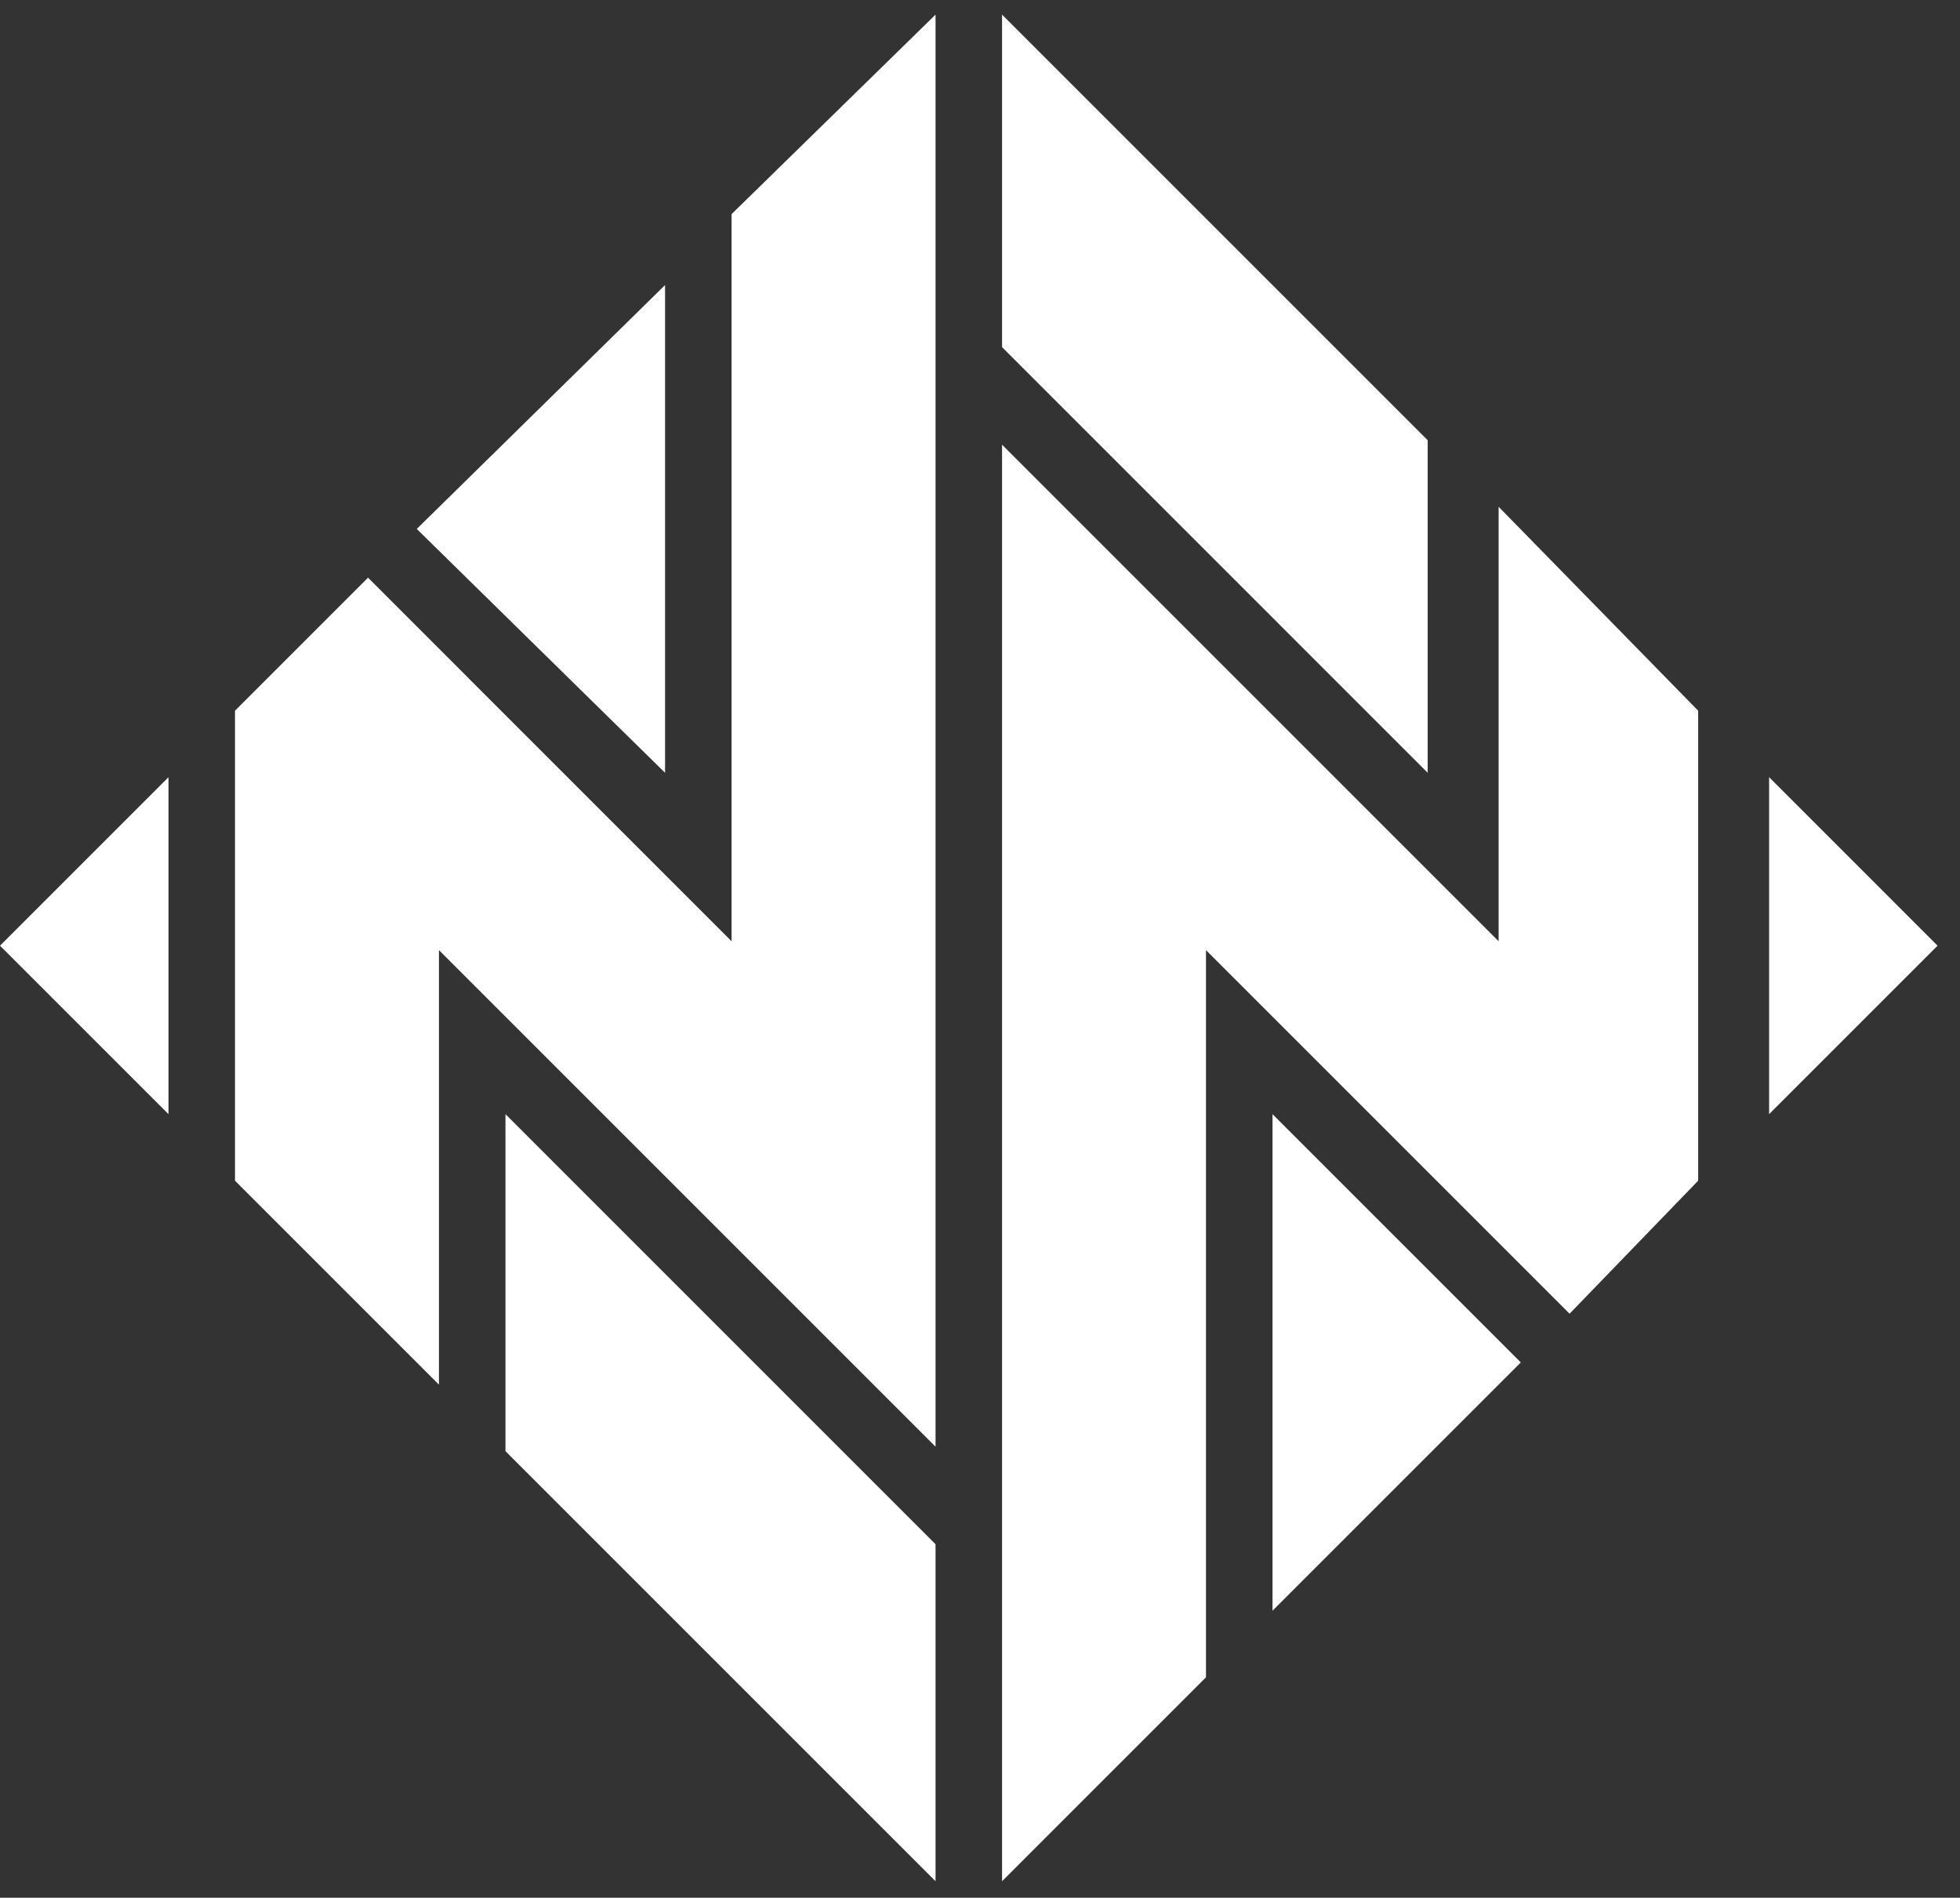
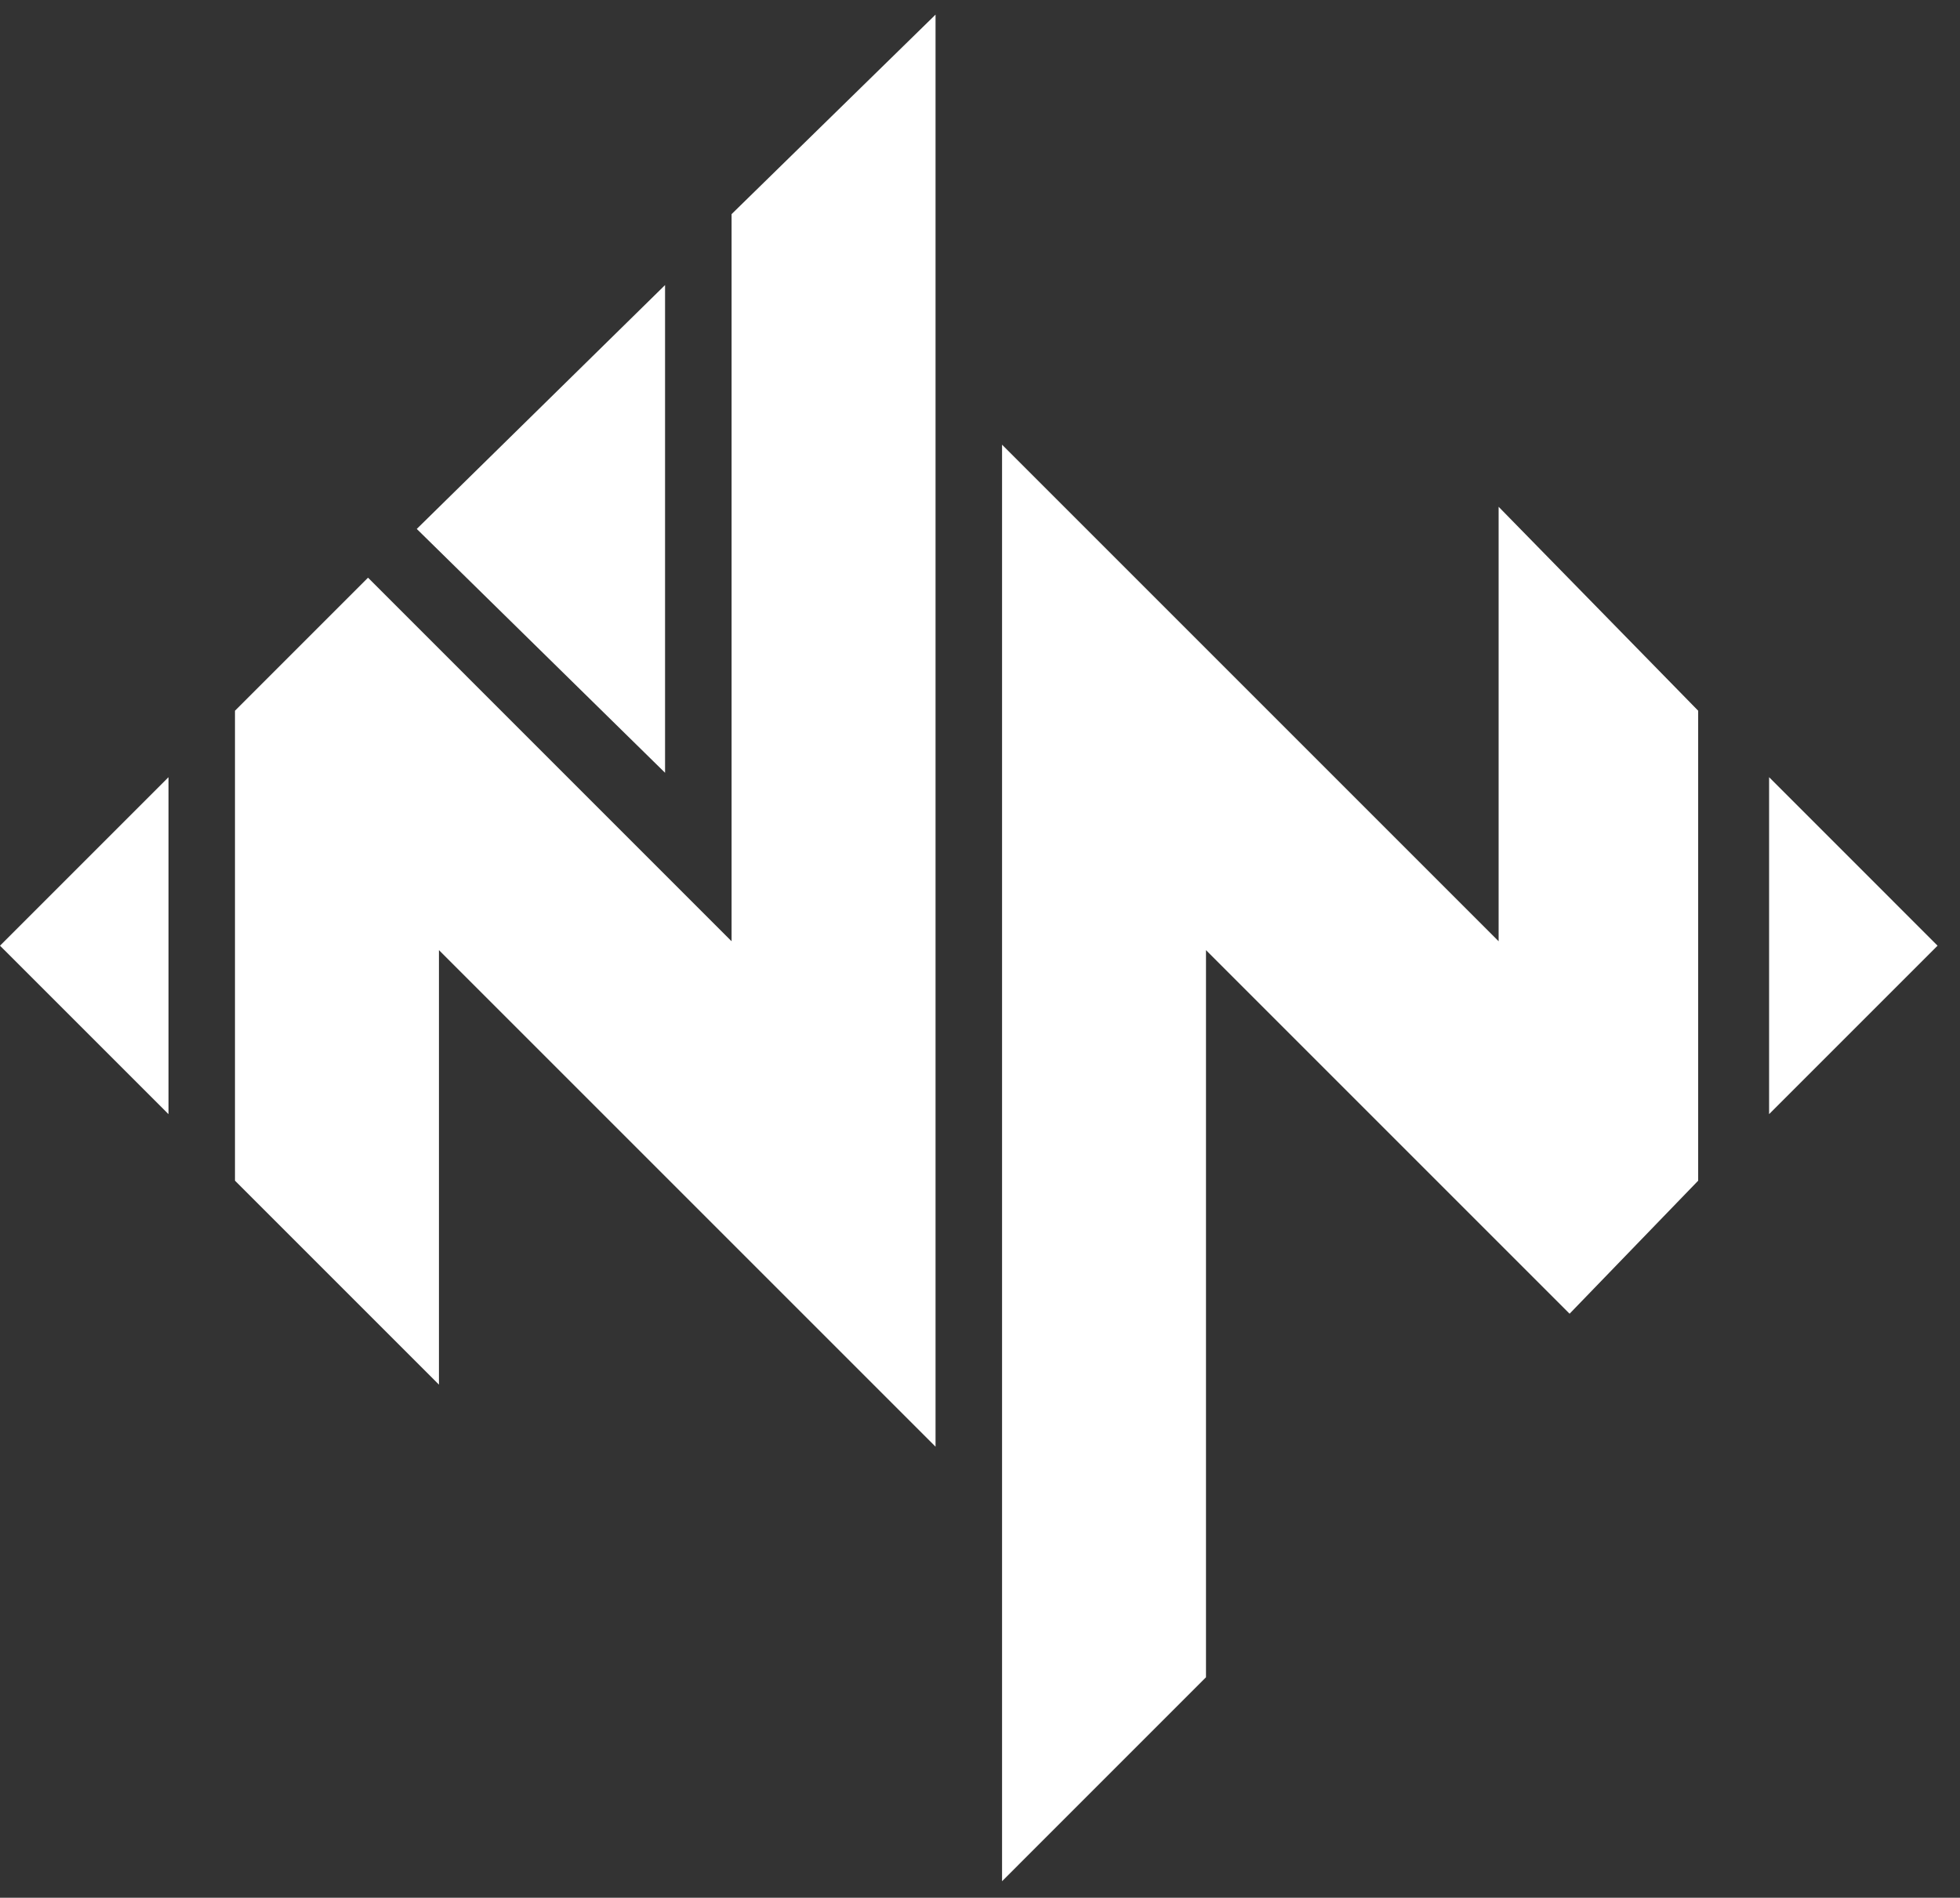
<svg xmlns="http://www.w3.org/2000/svg" width="63" height="61" viewBox="0 0 63 61" fill="none">
  <rect x="0" y="0" width="63" height="61" fill="#333333" stroke="none" />
-   <path d="M45.89 14.151L32.209 0.47V11.158L45.89 24.84V14.151Z" fill="white" />
  <path d="M56.864 24.982V35.813L62.279 30.398L56.864 24.982Z" fill="white" />
  <path d="M48.17 16.29V30.256L32.209 14.294V60.47L38.764 53.914V30.541L50.451 42.228L54.584 37.952V22.845L48.17 16.29Z" fill="white" />
-   <path d="M48.883 43.794L40.902 35.813V51.775L48.883 43.794Z" fill="white" />
  <path d="M5.416 24.982L0 30.398L5.416 35.813V24.982Z" fill="white" />
-   <path d="M16.247 46.645L30.071 60.469V49.638L16.247 35.813V46.645Z" fill="white" />
  <path d="M13.396 17.002L21.377 24.84V9.163L13.396 17.002Z" fill="white" />
  <path d="M23.515 6.883V30.256L11.829 18.569L7.553 22.845V37.951L14.109 44.507V30.541L30.071 46.502V0.47L23.515 6.883Z" fill="white" />
</svg>